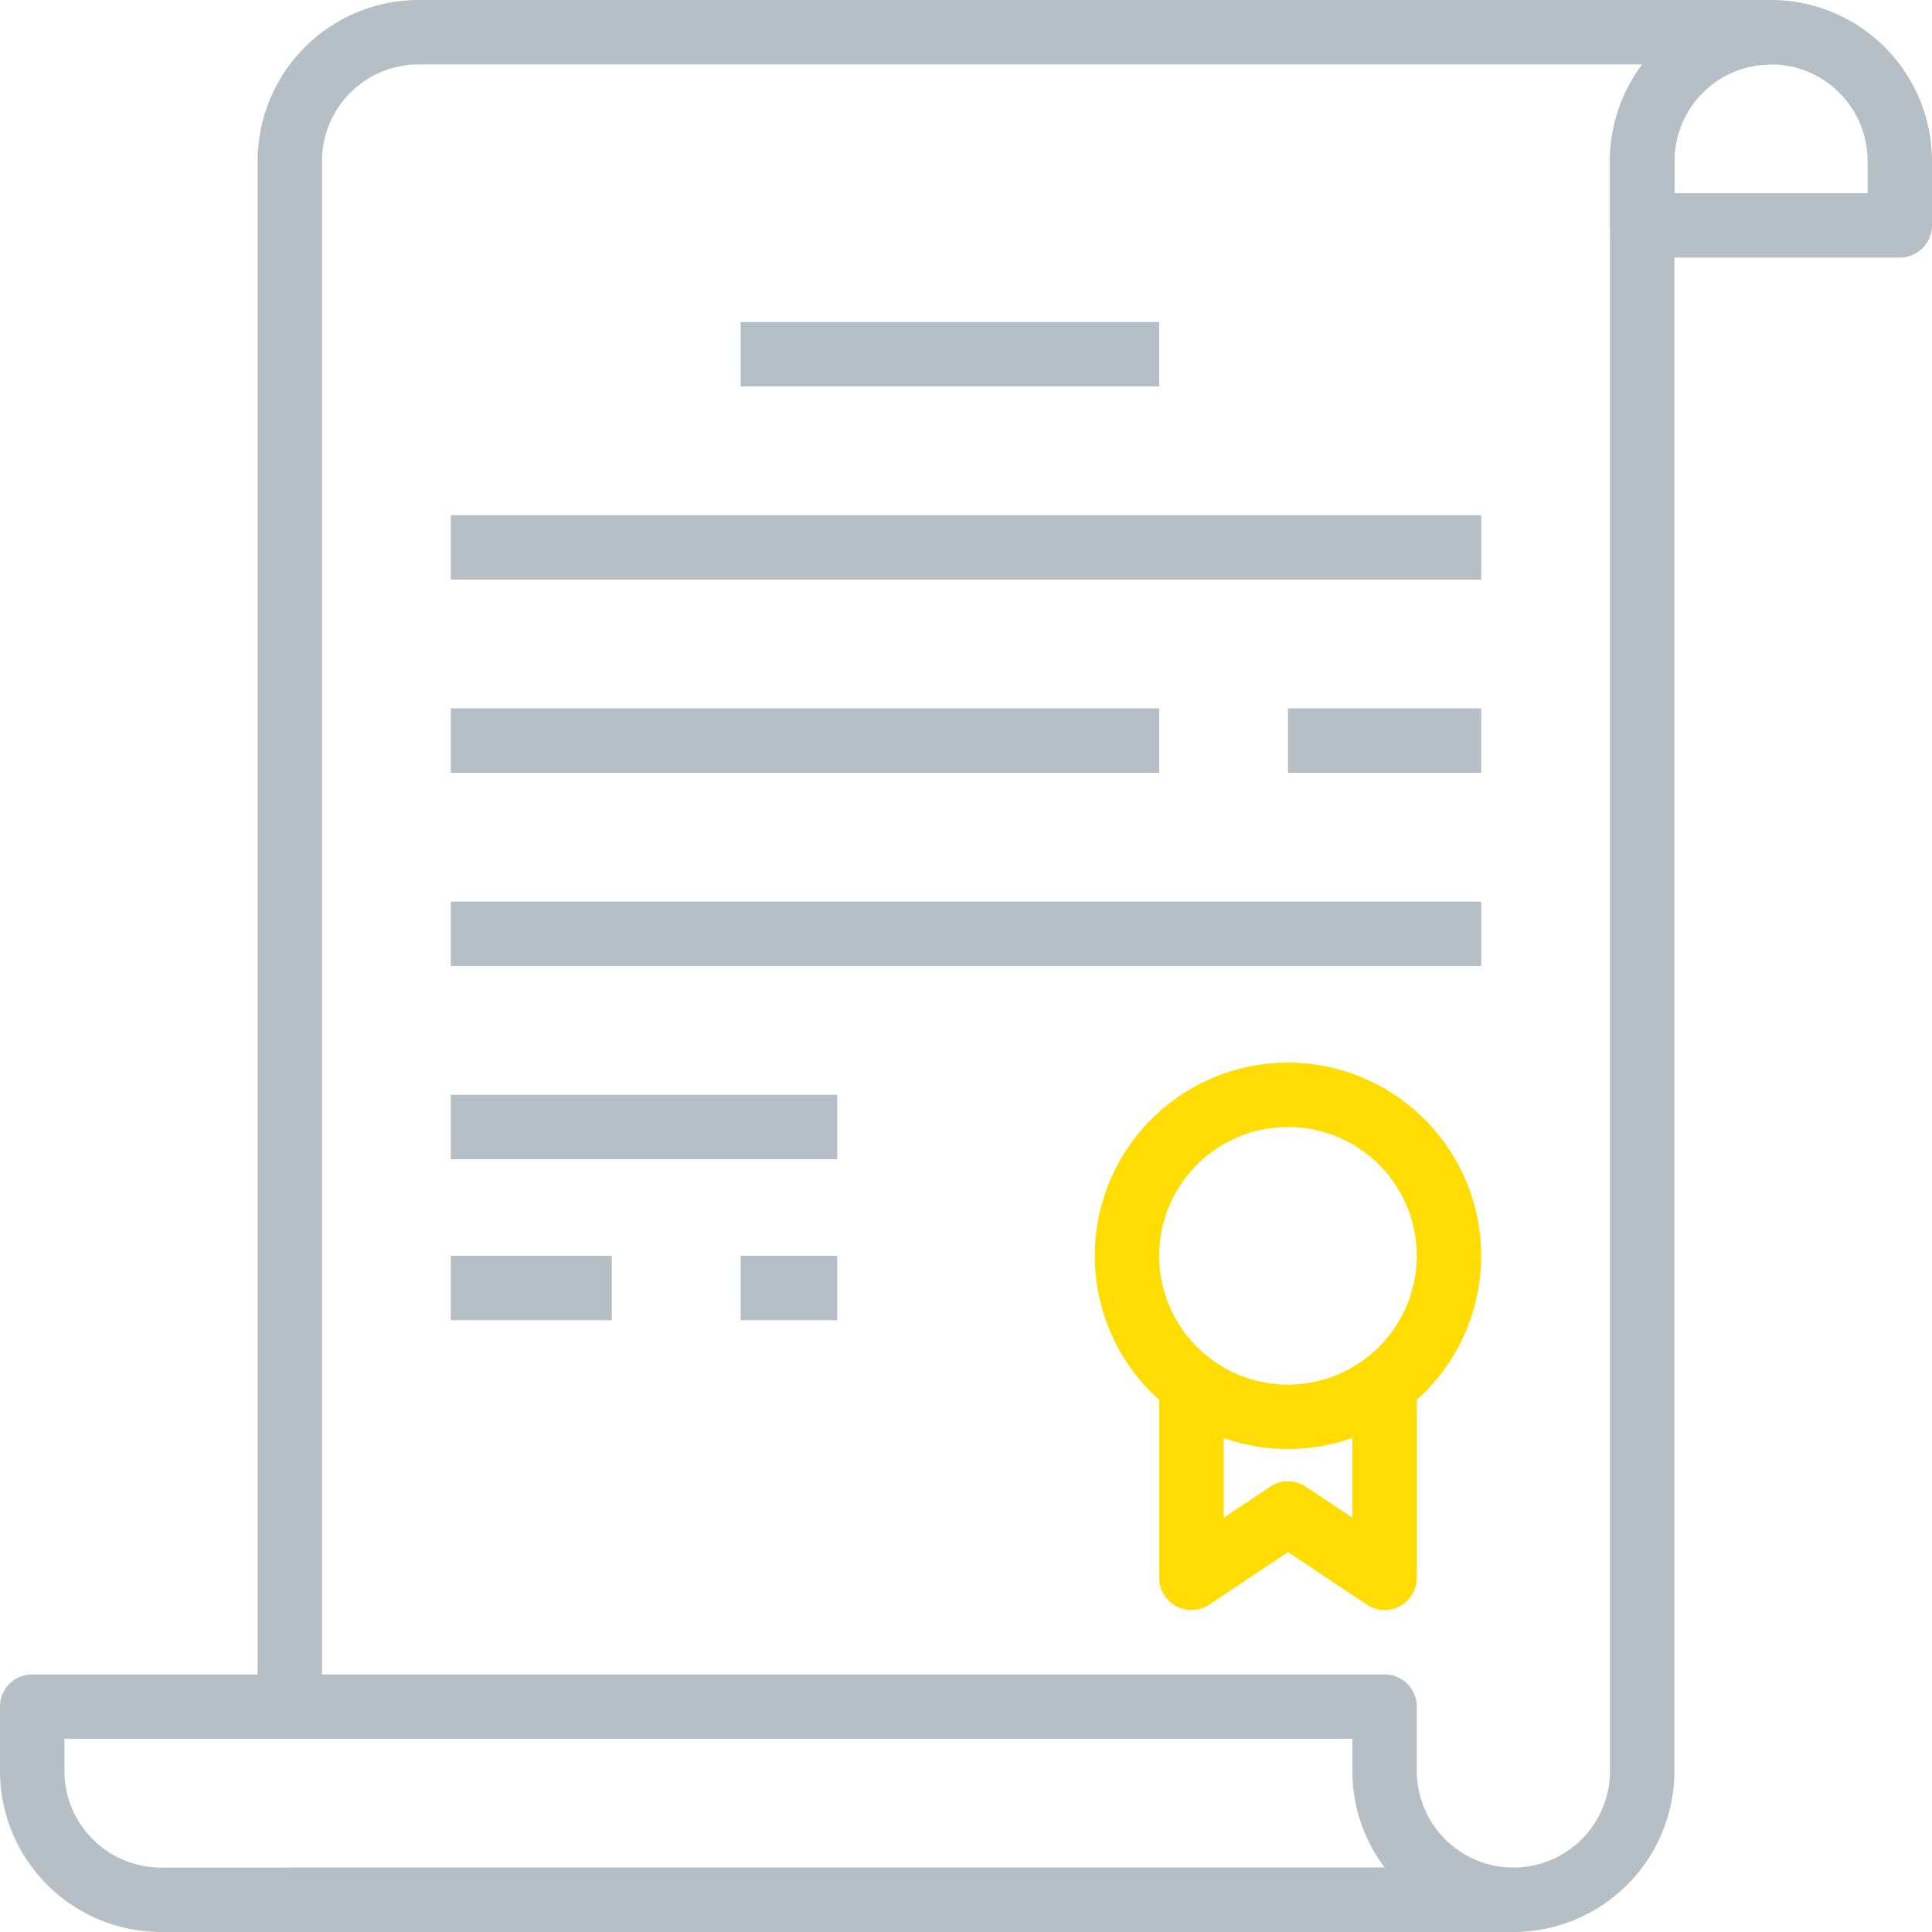
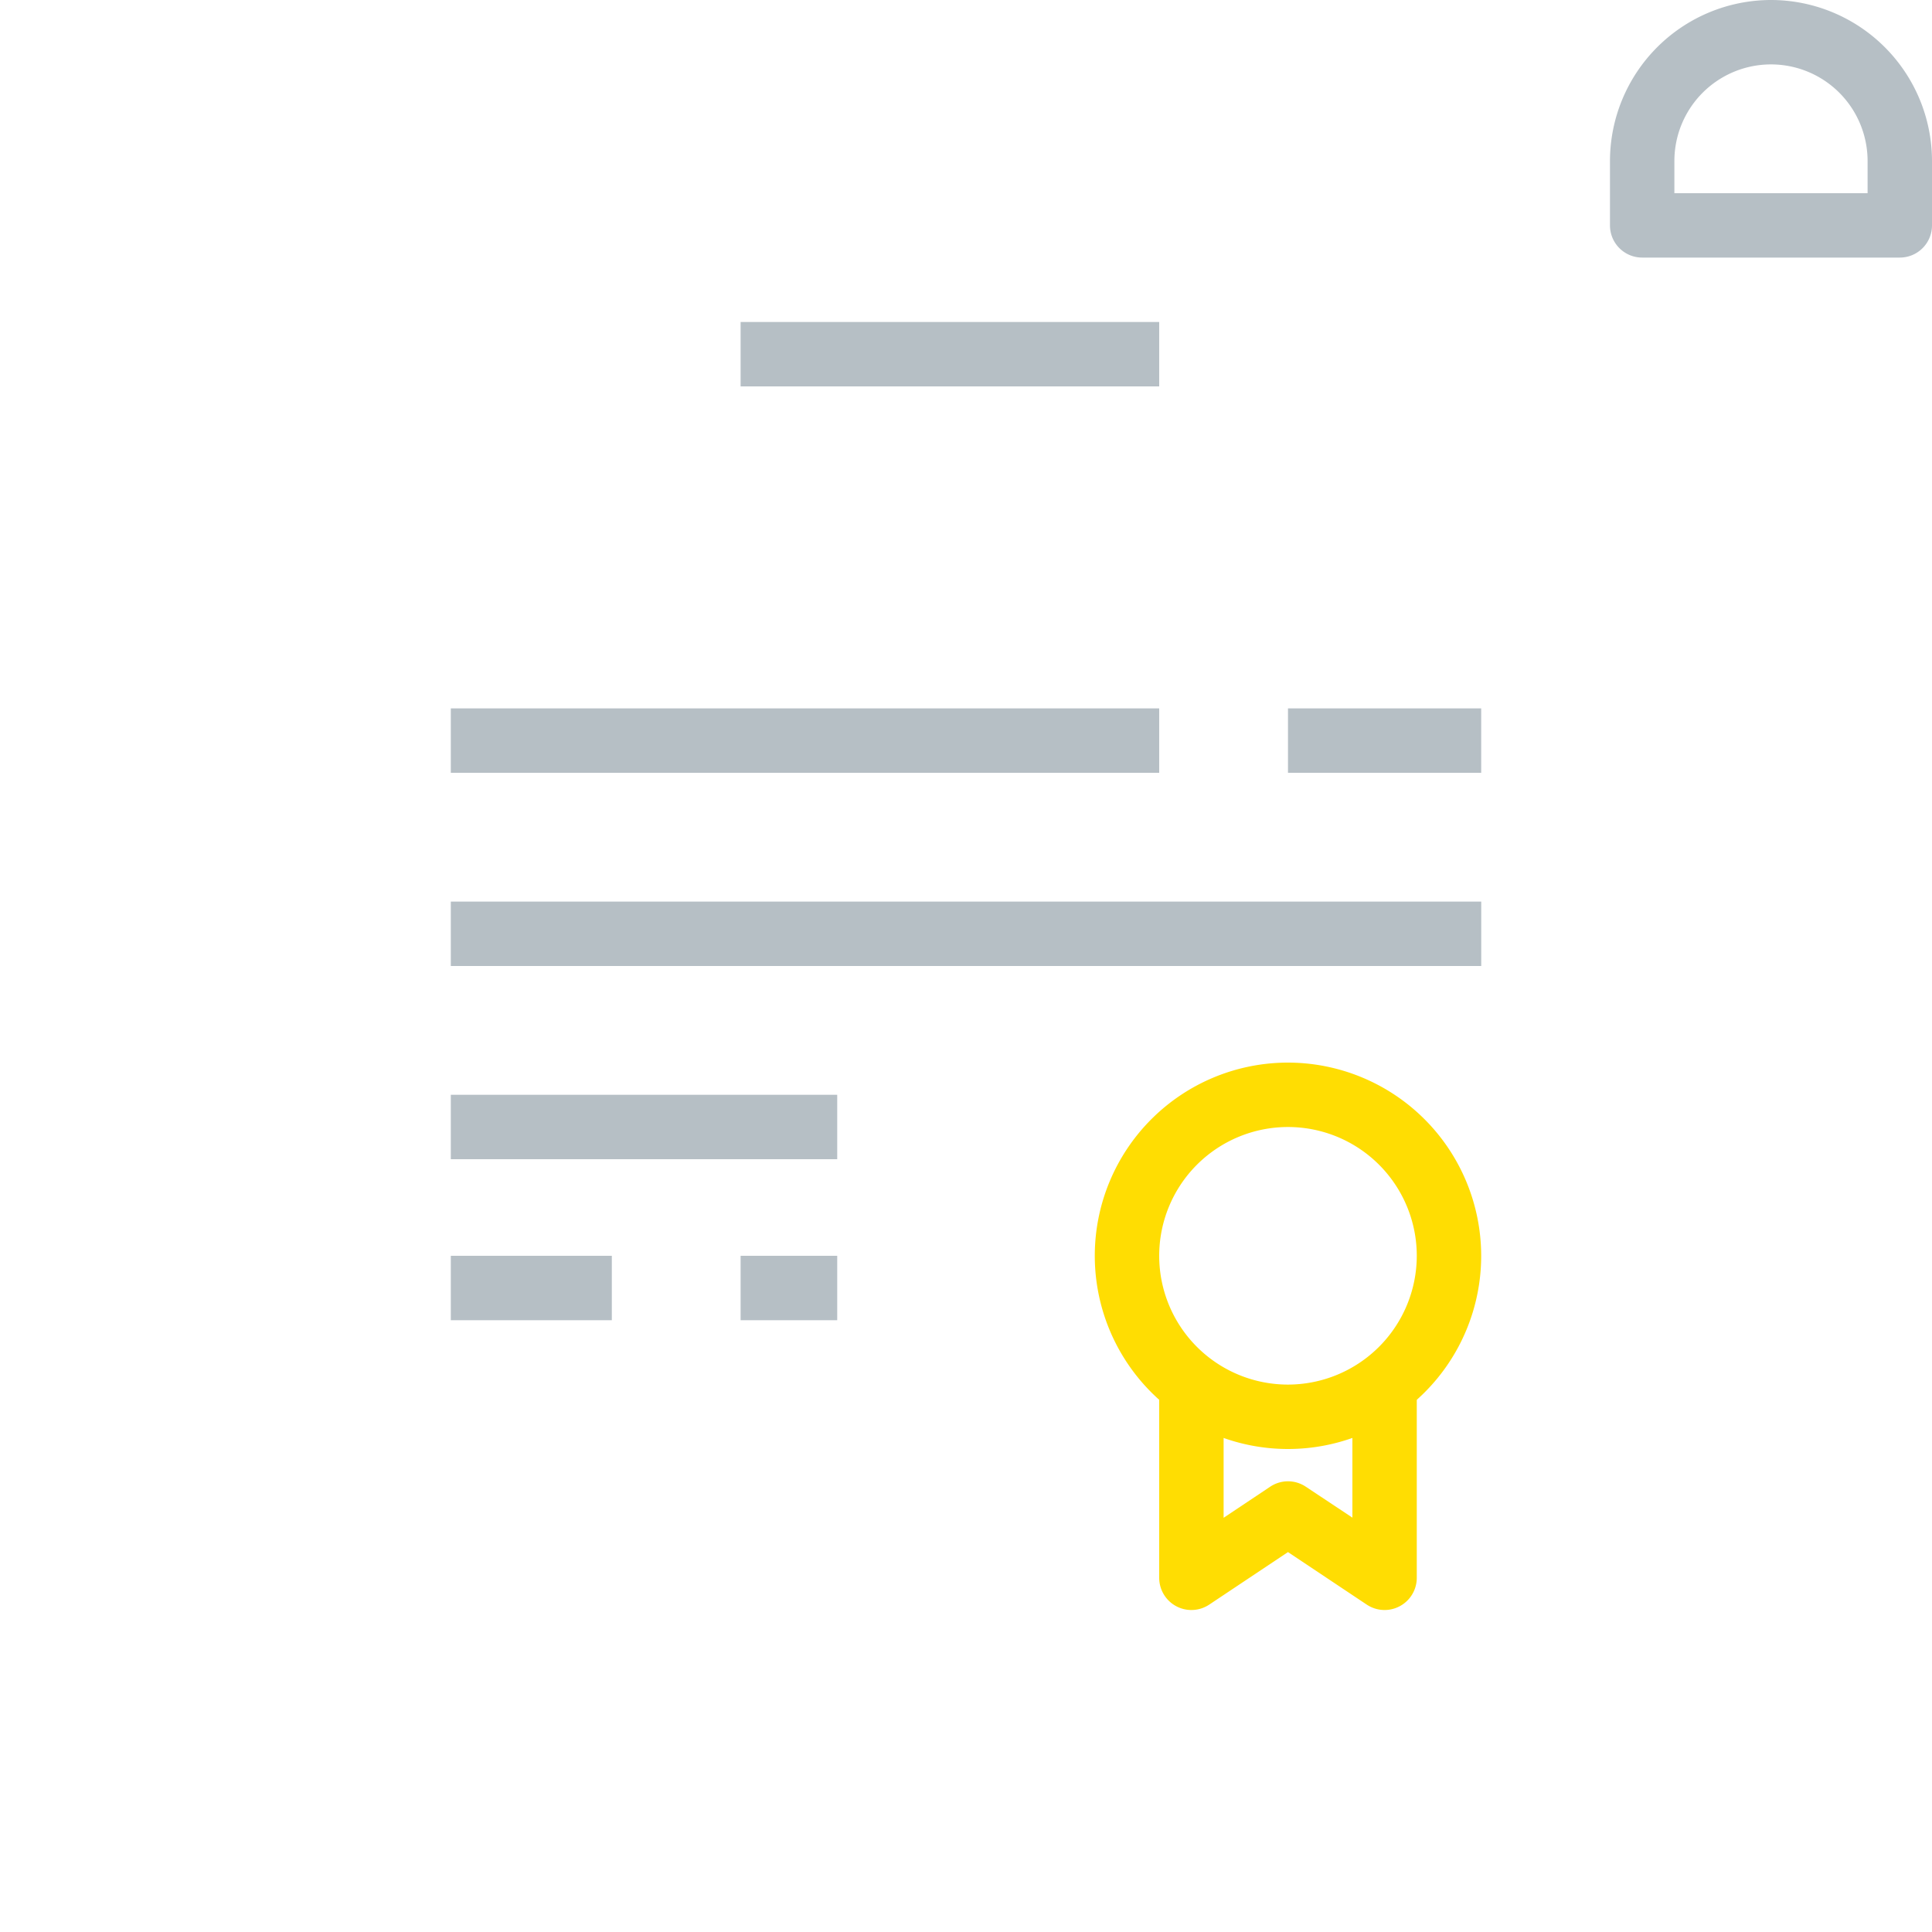
<svg xmlns="http://www.w3.org/2000/svg" viewBox="0 0 512 512">
  <defs>
    <style>.cls-1{fill:#ffdd02;}.cls-2{fill:#b6bfc5;}</style>
  </defs>
  <title>Ресурс 1@fфex</title>
  <g id="Слой_2" data-name="Слой 2">
    <g id="Capa_1" data-name="Capa 1">
      <path class="cls-1" d="M341.33,281.6a51.2,51.2,0,1,0,51.2,51.2A51.25,51.25,0,0,0,341.33,281.6Zm0,85.33a34.13,34.13,0,1,1,34.13-34.13A34.17,34.17,0,0,1,341.33,366.93Z" />
      <path class="cls-1" d="M358.4,366.93v35.26L346.06,394a8.49,8.49,0,0,0-9.46,0l-12.33,8.23V366.93H307.2v51.2a8.53,8.53,0,0,0,13.27,7.1l20.86-13.91,20.86,13.91a8.53,8.53,0,0,0,13.27-7.1v-51.2Z" />
      <rect class="cls-2" x="196.27" y="85.33" width="110.93" height="17.07" />
-       <rect class="cls-2" x="119.47" y="136.53" width="273.07" height="17.07" />
      <rect class="cls-2" x="119.47" y="187.73" width="187.73" height="17.07" />
      <rect class="cls-2" x="341.33" y="187.73" width="51.2" height="17.07" />
      <rect class="cls-2" x="119.47" y="238.93" width="273.07" height="17.07" />
      <rect class="cls-2" x="119.47" y="290.13" width="102.4" height="17.07" />
      <rect class="cls-2" x="119.47" y="332.8" width="42.67" height="17.07" />
      <rect class="cls-2" x="196.27" y="332.8" width="25.6" height="17.07" />
      <path class="cls-2" d="M469.33,0a42.72,42.72,0,0,0-42.67,42.67V59.73a8.53,8.53,0,0,0,8.53,8.53h68.27A8.53,8.53,0,0,0,512,59.73V42.67A42.71,42.71,0,0,0,469.33,0Zm25.6,51.2h-51.2V42.67a25.6,25.6,0,0,1,51.2,0Z" />
-       <path class="cls-2" d="M469.33,0H110.93A42.71,42.71,0,0,0,68.27,42.67v409.6H85.33V42.67a25.63,25.63,0,0,1,25.6-25.6H435.22a42.44,42.44,0,0,0-8.55,25.6V469.33a25.63,25.63,0,0,1-25.6,25.6H76.8V512H401.07a42.72,42.72,0,0,0,42.67-42.67V42.67a25.63,25.63,0,0,1,25.6-25.6,8.53,8.53,0,0,0,0-17.07Z" />
-       <path class="cls-2" d="M401.07,494.93a25.63,25.63,0,0,1-25.6-25.6V452.27a8.52,8.52,0,0,0-8.53-8.53H8.53A8.53,8.53,0,0,0,0,452.27v17.07A42.71,42.71,0,0,0,42.67,512h358.4a8.53,8.53,0,0,0,0-17.07Zm-358.4,0a25.63,25.63,0,0,1-25.6-25.6V460.8H358.4v8.53a42.44,42.44,0,0,0,8.55,25.6H42.67Z" />
    </g>
  </g>
</svg>